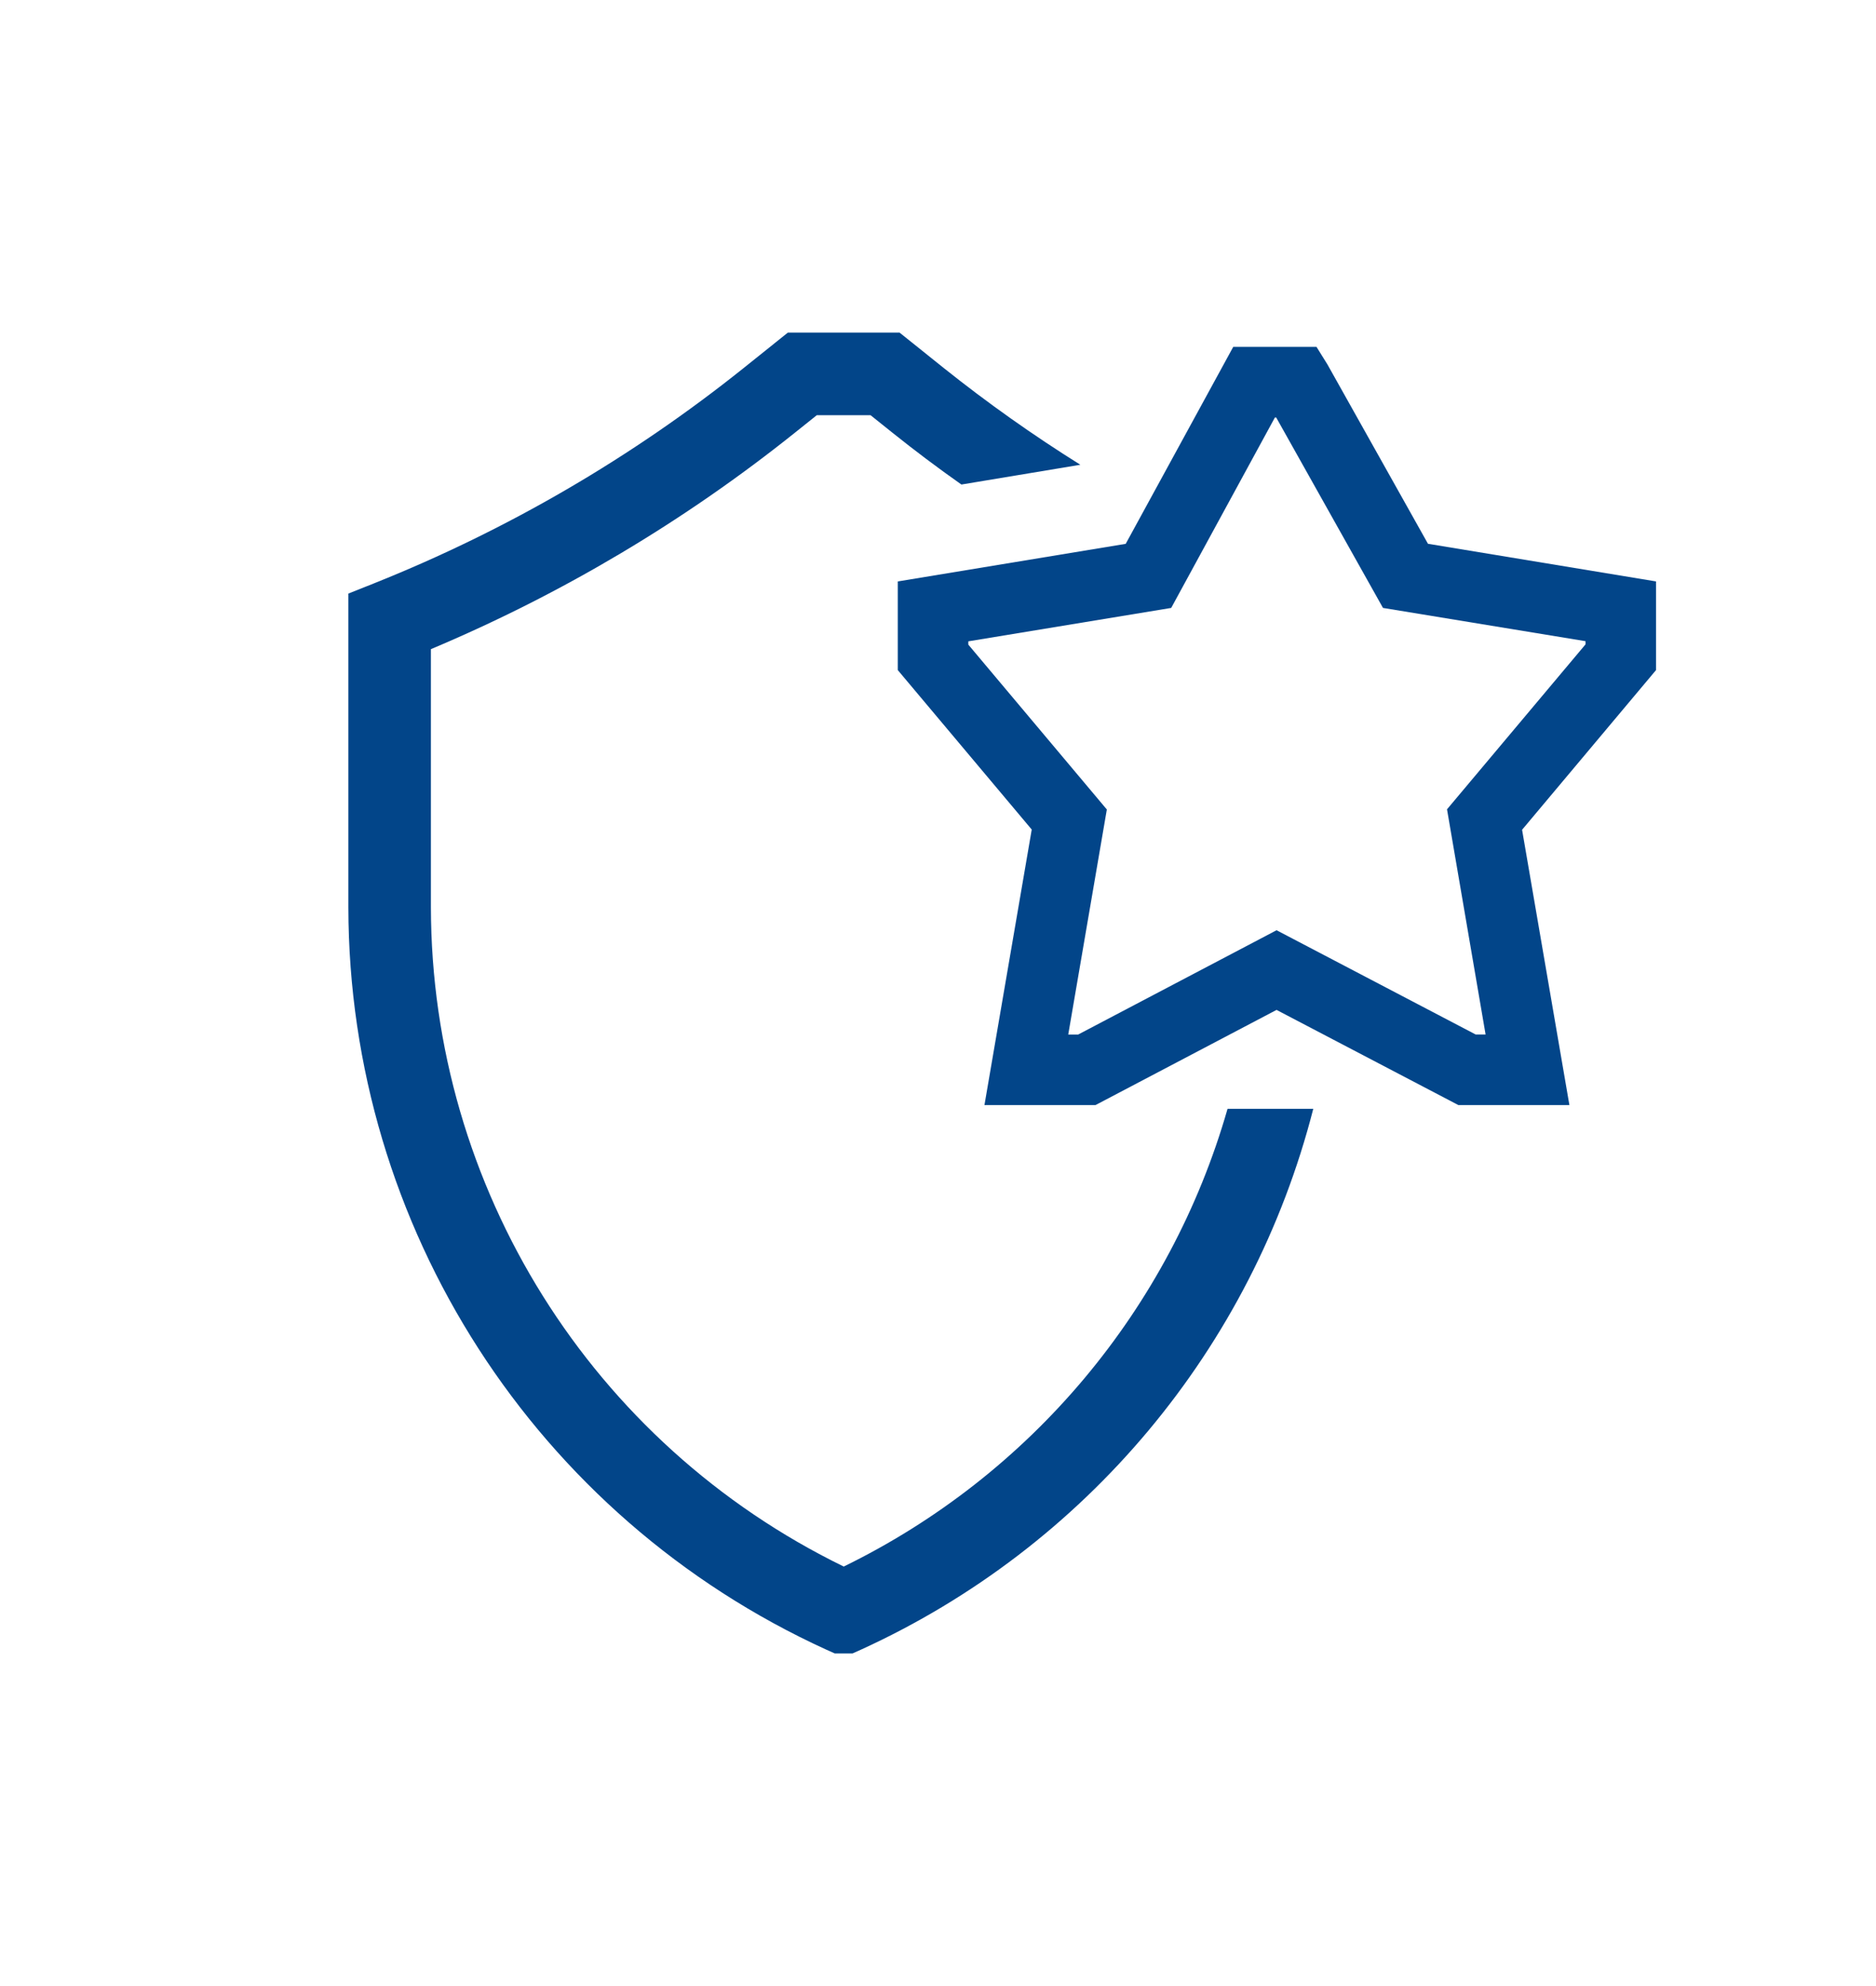
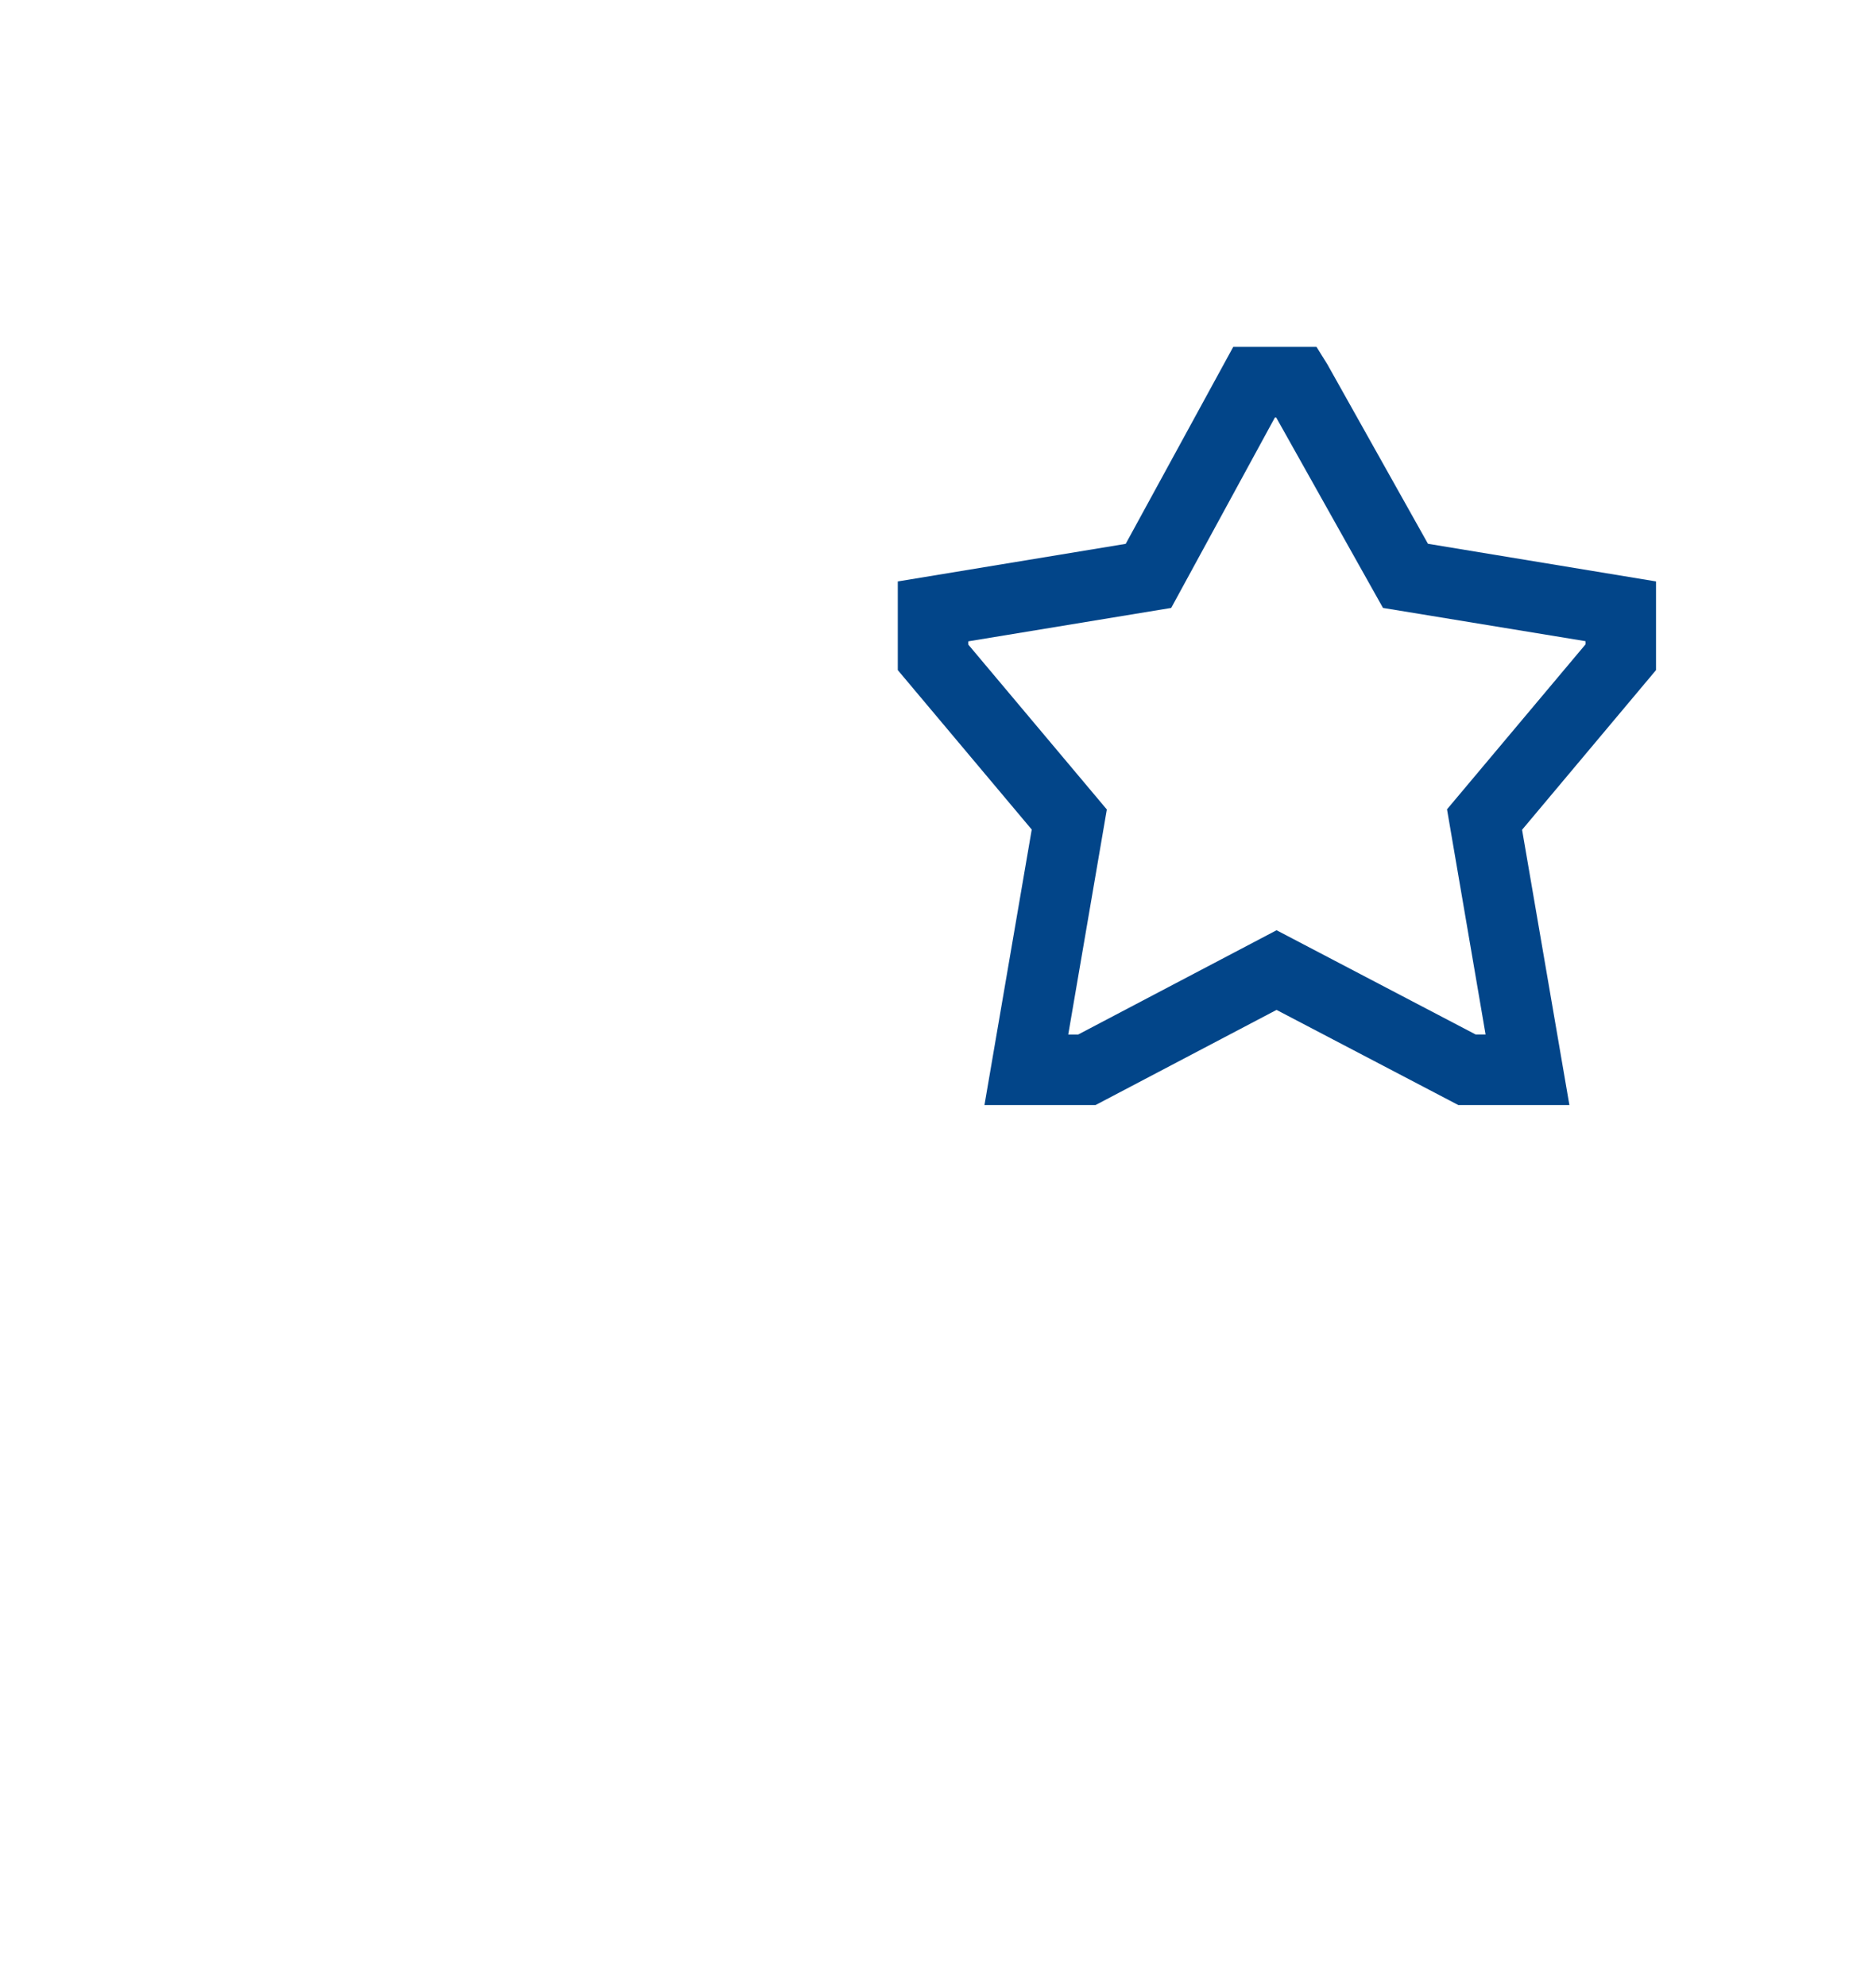
<svg xmlns="http://www.w3.org/2000/svg" id="Ebene_1" data-name="Ebene 1" width="85" height="90" viewBox="0 0 85 90">
  <g id="Gruppe_3943" data-name="Gruppe 3943">
-     <path id="Pfad_4919" data-name="Pfad 4919" d="m50.149,36.682l-6.275-7.47v-.149l9.192-1.514,4.699-8.63h.058l4.839,8.63,9.176,1.507v.145l-6.275,7.474,1.748,10.205h-.448l-9.023-4.725-8.991,4.727h-.448l1.749-10.2-0.0 0Zm5.727-20.961l-4.871,8.924-10.327,1.704v4.017l6.069,7.226-2.142,12.485h5.033l8.201-4.312,8.237,4.312h5.032l-2.144-12.475,6.069-7.236v-4.018l-10.333-1.706-4.557-8.13-.493-.792h-3.775Z" style="fill: #024589; stroke-width: 0px;" />
+     <path id="Pfad_4919" data-name="Pfad 4919" d="m50.149,36.682l-6.275-7.47v-.149l9.192-1.514,4.699-8.63h.058l4.839,8.63,9.176,1.507v.145l-6.275,7.474,1.748,10.205h-.448l-9.023-4.725-8.991,4.727h-.448l1.749-10.2-0.0 0Zm5.727-20.961l-4.871,8.924-10.327,1.704v4.017l6.069,7.226-2.142,12.485h5.033l8.201-4.312,8.237,4.312h5.032l-2.144-12.475,6.069-7.236v-4.018l-10.333-1.706-4.557-8.13-.493-.792h-3.775" style="fill: #024589; stroke-width: 0px;" />
    <g id="Gruppe_3942" data-name="Gruppe 3942">
      <g id="Gruppe_3941" data-name="Gruppe 3941">
-         <path id="Pfad_4920" data-name="Pfad 4920" d="m38.228,70.989c-11.429-5.571-18.686-17.165-18.704-29.879v-11.693c5.932-2.496,11.489-5.802,16.513-9.825l.971-.777h2.437l.971.778c1.026.822,2.074,1.61,3.145,2.364l5.389-.896c-2.147-1.342-4.215-2.807-6.194-4.388l-1.995-1.599h-5.066l-1.995,1.599c-5.069,4.058-10.71,7.346-16.739,9.756l-1.177.47v14.215c.019,14.487,8.483,27.632,21.663,33.645l.373.167h.81l.373-.167c10.189-4.649,17.726-13.661,20.5-24.511h-3.884c-2.596,9.066-8.917,16.604-17.391,20.742" style="fill: #024589; stroke-width: 0px;" />
-       </g>
+         </g>
    </g>
  </g>
</svg>